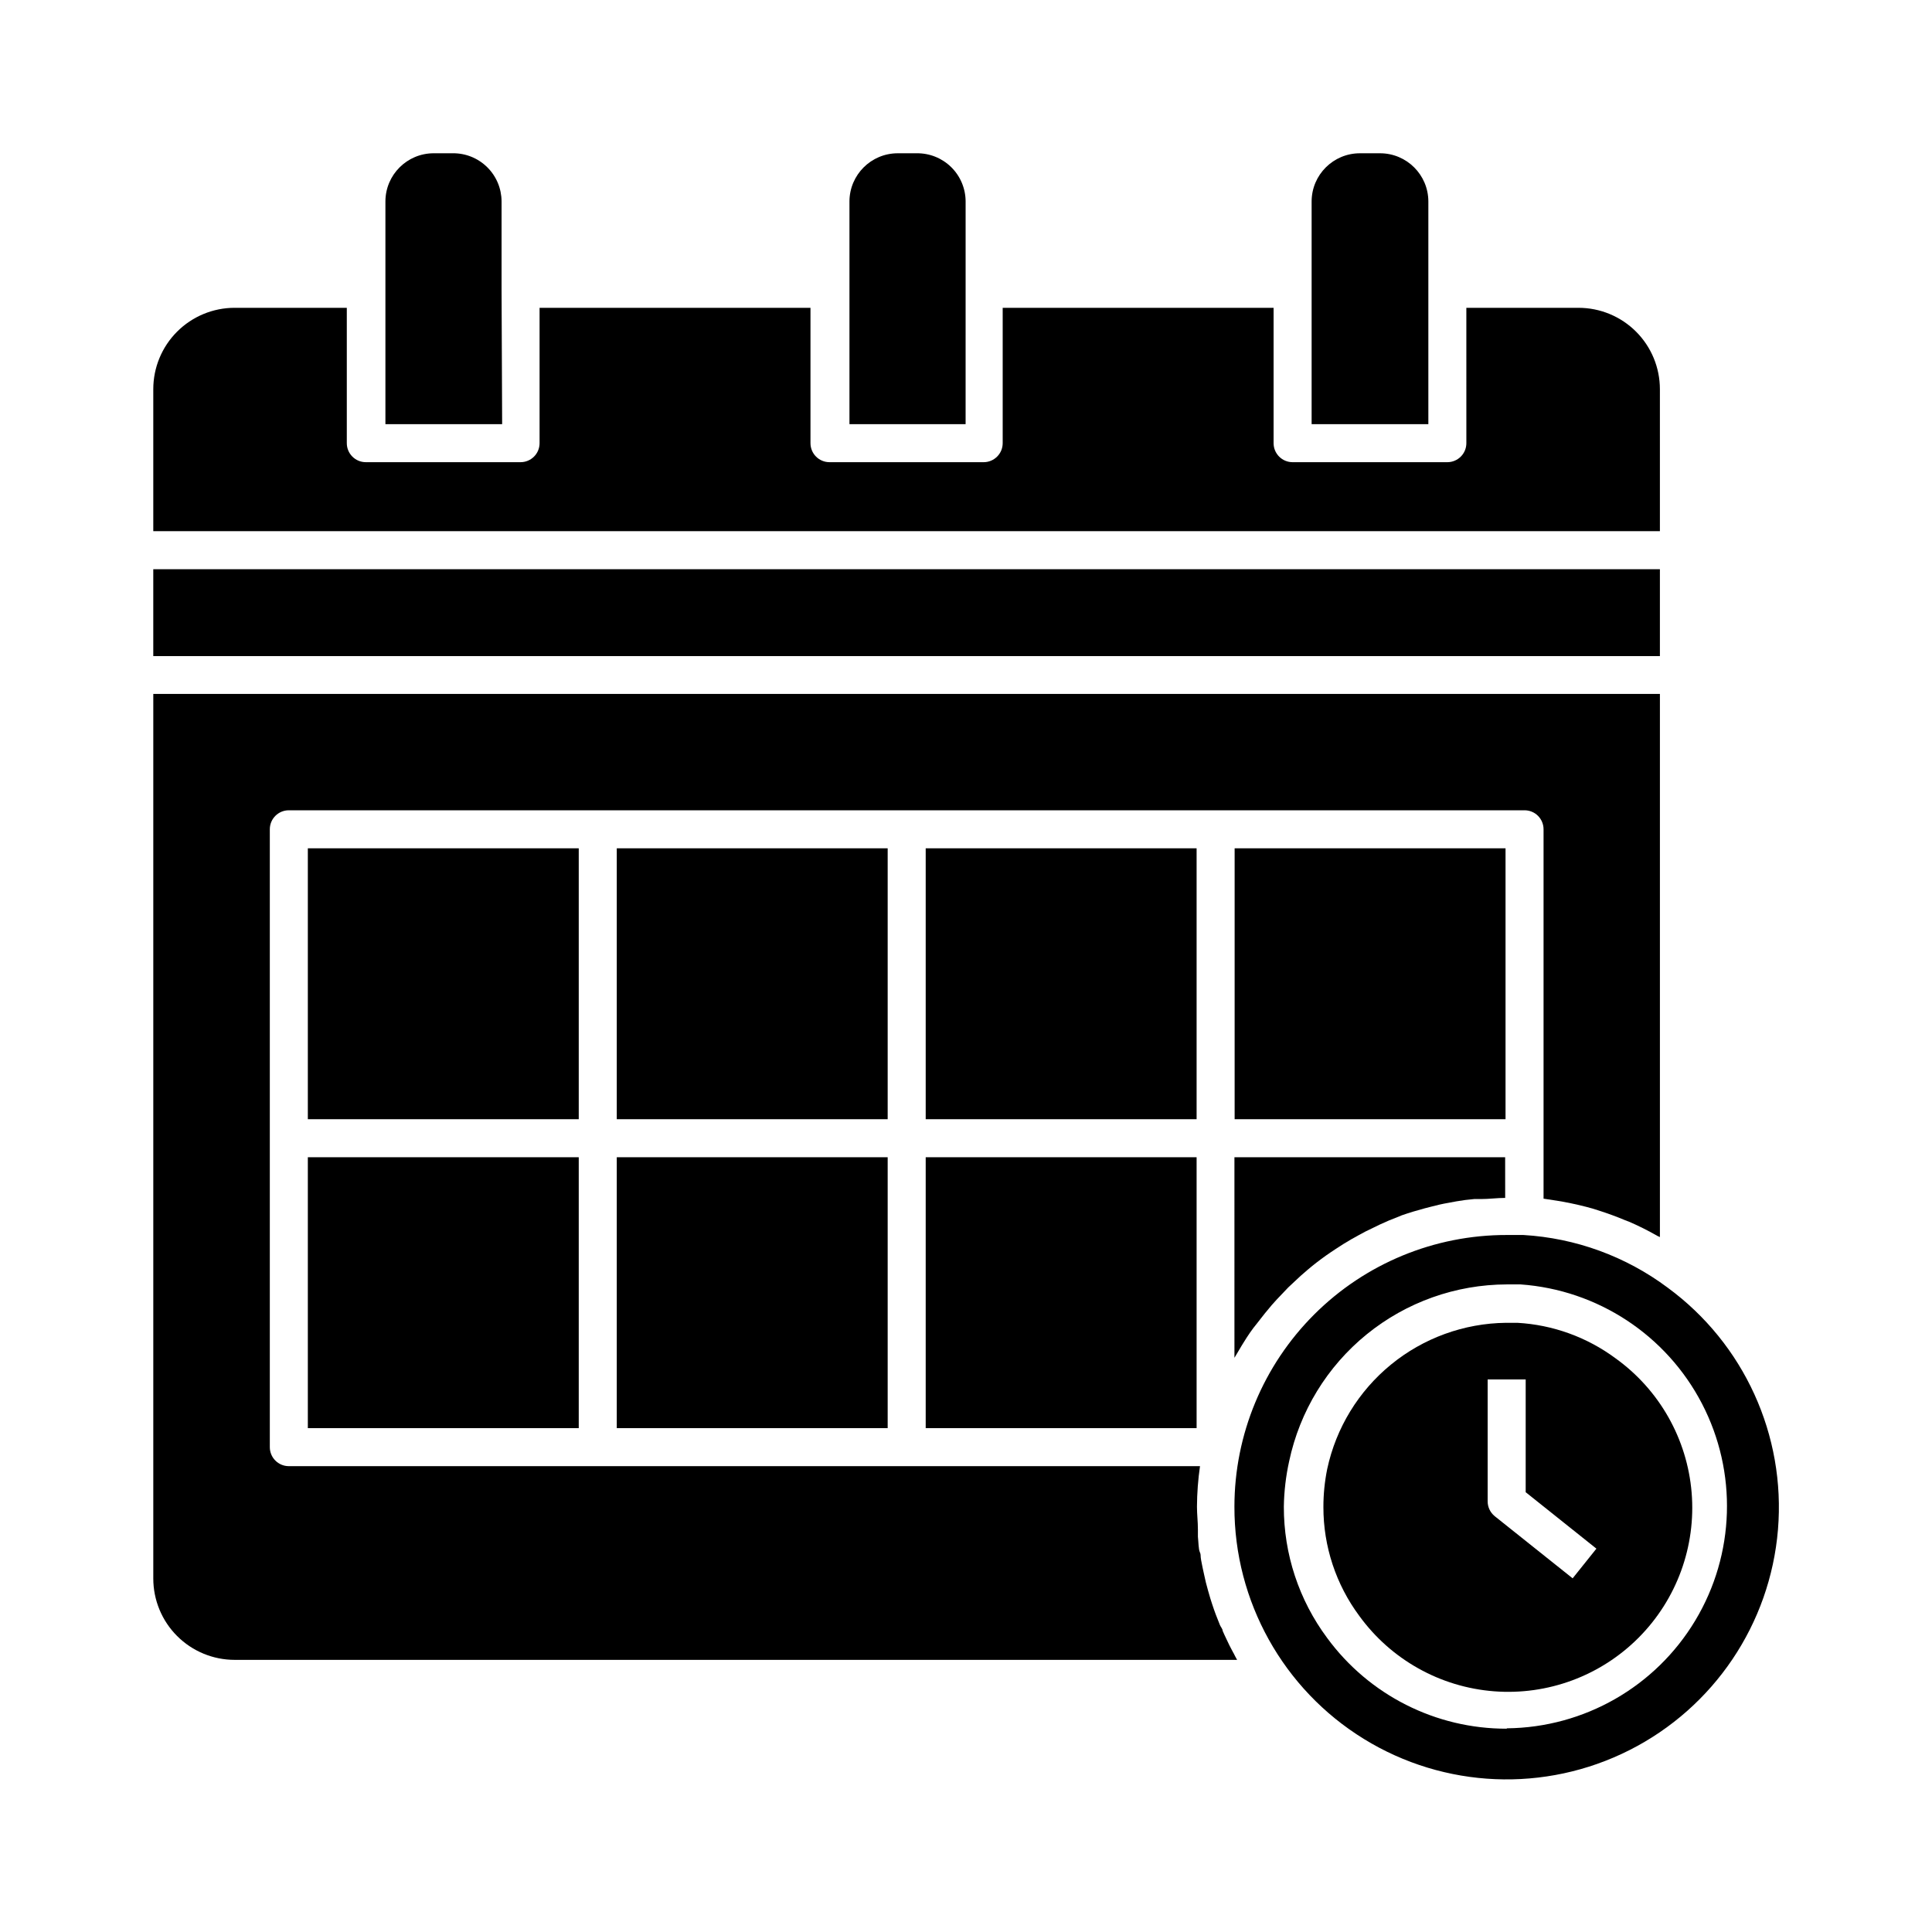
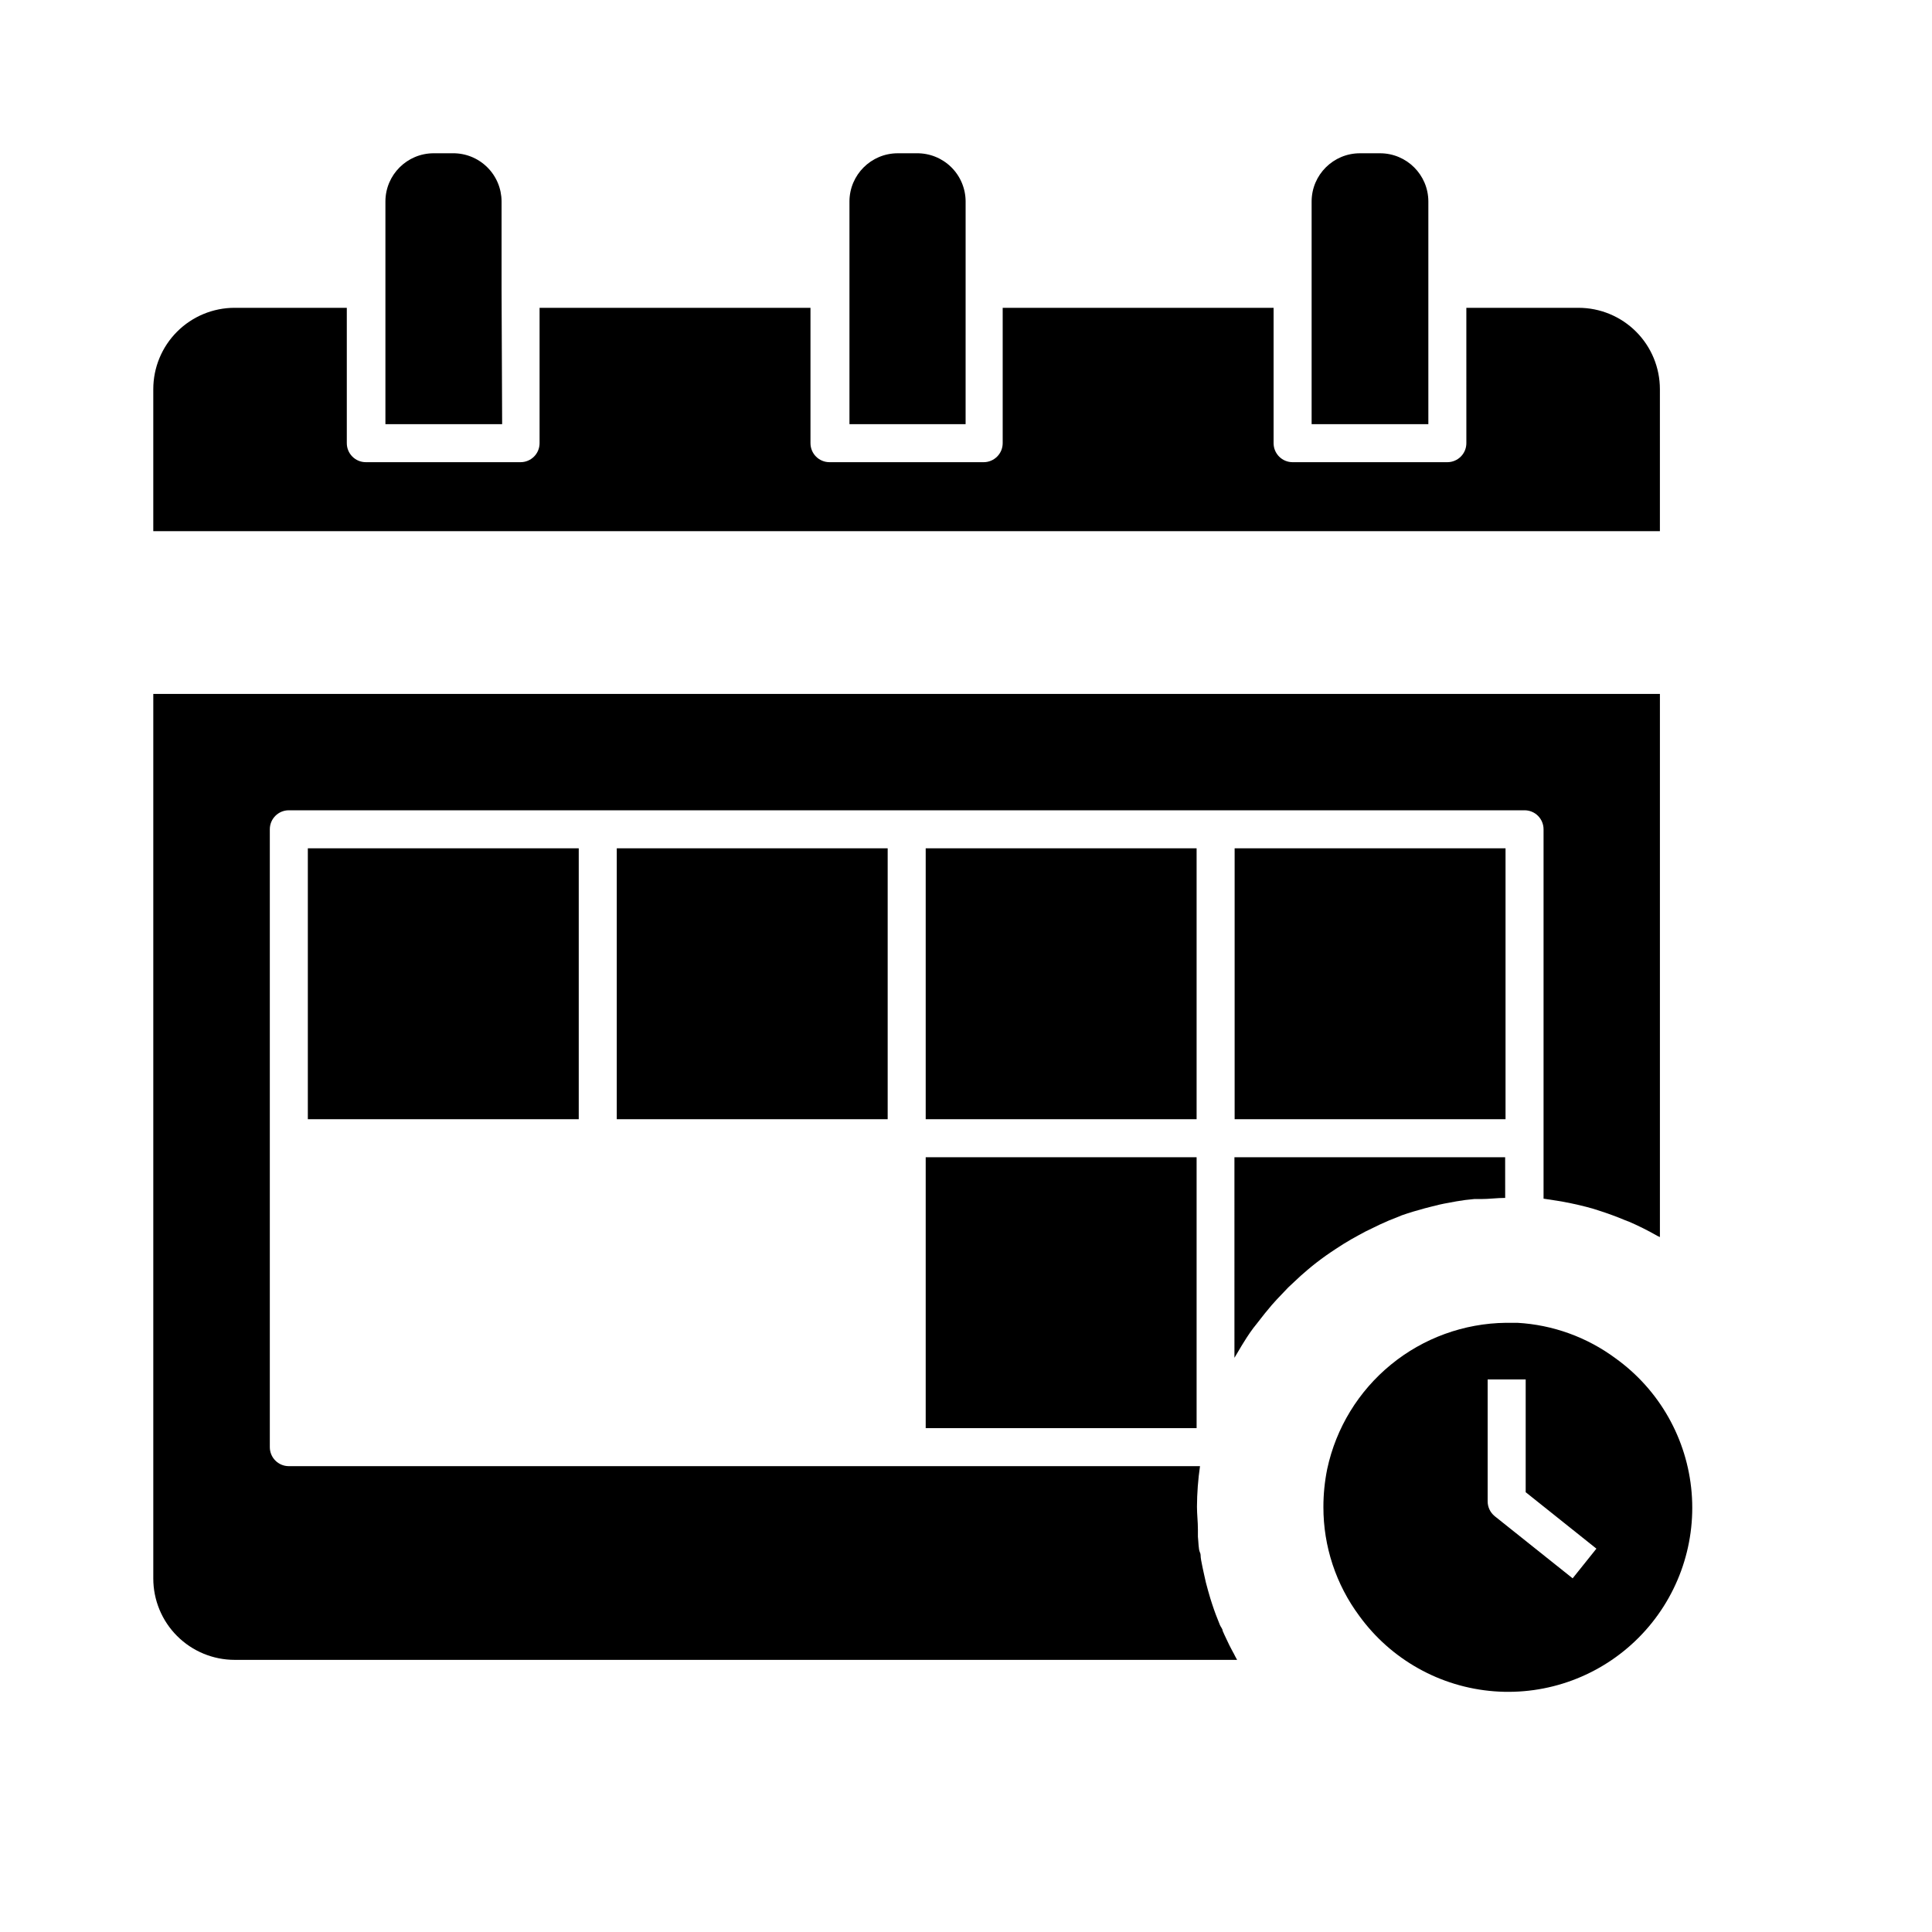
<svg xmlns="http://www.w3.org/2000/svg" fill="#000000" width="800px" height="800px" version="1.1" viewBox="144 144 512 512">
  <g>
    <path d="m583.89 247.14c0-5.723-2.273-11.207-6.316-15.25s-9.531-6.316-15.25-6.316h-29.727l0.004 35.871c0 1.336-0.531 2.621-1.477 3.562-0.945 0.945-2.227 1.477-3.562 1.477h-41.008c-2.785 0-5.039-2.254-5.039-5.039v-35.871h-71.793v35.871c0 1.336-0.531 2.621-1.477 3.562-0.945 0.945-2.227 1.477-3.562 1.477h-40.859c-2.781 0-5.039-2.254-5.039-5.039v-35.871h-71.793v35.871c0 1.336-0.527 2.621-1.473 3.562-0.945 0.945-2.227 1.477-3.562 1.477h-41.012c-2.781 0-5.039-2.254-5.039-5.039v-35.871h-29.727 0.004c-5.719 0-11.203 2.273-15.246 6.316-4.047 4.043-6.316 9.527-6.316 15.25v37.633h399.27z" />
-     <path d="m184.62 294.85h399.27v23.023h-399.27z" />
    <path d="m470.88 582.07c-0.352-0.707-0.754-1.359-1.059-2.016-0.301-0.656-1.258-2.57-1.812-3.879 0-0.504-0.504-1.008-0.707-1.512-0.754-1.812-1.461-3.68-2.066-5.543l-0.453-1.41c-0.402-1.41-0.855-2.871-1.211-4.332l-0.453-2.016c-0.301-1.309-0.555-2.57-0.805-3.879-0.25-1.309 0-1.41-0.352-2.168-0.352-0.754-0.352-2.719-0.504-4.082v-1.914c0-2.016-0.25-4.031-0.25-6.047v0.004c0.02-3.59 0.289-7.176 0.805-10.73h-241.47c-2.785 0-5.039-2.254-5.039-5.039v-163.74c0-2.781 2.254-5.035 5.039-5.035h327.48c1.336 0 2.617 0.527 3.562 1.473 0.941 0.945 1.473 2.227 1.473 3.562v97.891l3.629 0.555 1.762 0.301c2.672 0.504 5.34 1.109 7.91 1.863l1.258 0.402c2.367 0.754 4.734 1.613 7.004 2.57l1.309 0.504 0.004 0.004c2.5 1.094 4.938 2.32 7.305 3.676l0.656 0.301v-143.94h-399.27v234.42c0 5.719 2.269 11.207 6.316 15.25 4.043 4.043 9.527 6.316 15.246 6.316h265.66c-0.352-0.605-0.652-1.211-0.957-1.816z" />
    <path d="m225.58 368.81h71.793v71.793h-71.793z" />
    <path d="m307.45 368.81h71.793v71.793h-71.793z" />
    <path d="m389.32 368.81h71.793v71.793h-71.793z" />
    <path d="m471.19 368.81h71.793v71.793h-71.793z" />
-     <path d="m225.58 450.68h71.793v71.793h-71.793z" />
-     <path d="m307.45 450.68h71.793v71.793h-71.793z" />
    <path d="m389.32 450.68h71.793v71.793h-71.793z" />
    <path d="m471.14 503.83 1.41-2.367c0.352-0.555 0.656-1.16 1.008-1.664 1.109-1.812 2.266-3.527 3.527-5.039l0.352-0.453c1.16-1.512 2.367-3.023 3.578-4.434l1.359-1.512 3.023-3.176 1.562-1.461c1.16-1.109 2.316-2.168 3.527-3.176l1.211-1.008c1.613-1.309 3.324-2.57 5.039-3.727l1.211-0.805c1.359-0.906 2.719-1.762 4.133-2.57l1.812-1.008c1.309-0.754 2.621-1.41 3.93-2.016l1.863-0.906c1.645-0.773 3.324-1.477 5.039-2.117l0.707-0.301c2.016-0.707 4.031-1.309 6.098-1.863l1.762-0.453c1.512-0.402 3.023-0.754 4.535-1.008l2.168-0.402c1.512-0.27 3.074-0.469 4.684-0.605h1.812c2.117 0 4.231-0.301 6.398-0.301l-0.008-10.777h-71.742z" />
    <path d="m276.92 220.54v-23.176c-0.012-3.414-1.387-6.676-3.82-9.07-2.43-2.394-5.715-3.719-9.129-3.676h-5.035c-7.051 0-12.77 5.699-12.797 12.746v59.047h30.934z" />
    <path d="m386.9 184.62h-5.039 0.004c-7.031 0.027-12.719 5.719-12.75 12.746v59.047h30.781l0.004-59.047c-0.016-3.422-1.395-6.695-3.836-9.09-2.445-2.394-5.742-3.711-9.164-3.656z" />
    <path d="m504.39 184.62c-7.047 0-12.77 5.699-12.797 12.746v59.047h30.934v-59.047c-0.027-7.047-5.746-12.746-12.797-12.746z" />
-     <path d="m585.95 485.24c-11.105-8.293-24.402-13.145-38.238-13.953h-4.434c-19.117-0.027-37.457 7.543-50.988 21.047-13.531 13.504-21.145 31.828-21.156 50.945-0.047 25.086 12.938 48.391 34.293 61.551 21.355 13.164 48.012 14.285 70.398 2.969 22.387-11.312 37.289-33.445 39.355-58.445 2.062-25-9.004-49.277-29.23-64.113zm-42.672 116.88c-18.777 0.039-36.449-8.891-47.559-24.031-7.488-10.059-11.52-22.27-11.488-34.812 0.062-4.051 0.535-8.086 1.41-12.039 2.805-13.234 10.059-25.105 20.559-33.633 10.496-8.523 23.605-13.191 37.129-13.223h3.629c20.426 1.453 38.629 13.414 48.074 31.582 9.445 18.172 8.773 39.941-1.773 57.496-10.543 17.555-29.453 28.367-49.93 28.562z" />
    <path d="m572.15 503.98c-7.574-5.617-16.629-8.895-26.047-9.422h-3.023 0.004c-11.117 0.133-21.863 4.035-30.469 11.078-8.605 7.039-14.562 16.793-16.891 27.664-0.672 3.316-1.012 6.695-1.008 10.078-0.02 10.398 3.32 20.523 9.523 28.867 8.395 11.562 21.441 18.863 35.691 19.965 14.246 1.105 28.262-4.094 38.34-14.227 10.078-10.133 15.207-24.172 14.031-38.414-1.18-14.242-8.543-27.25-20.152-35.59zm-11.383 58.293-20.656-16.473v-0.004c-1.184-0.961-1.871-2.406-1.867-3.93v-32.293h10.078v29.875l11.488 9.168 7.254 5.793z" />
  </g>
</svg>